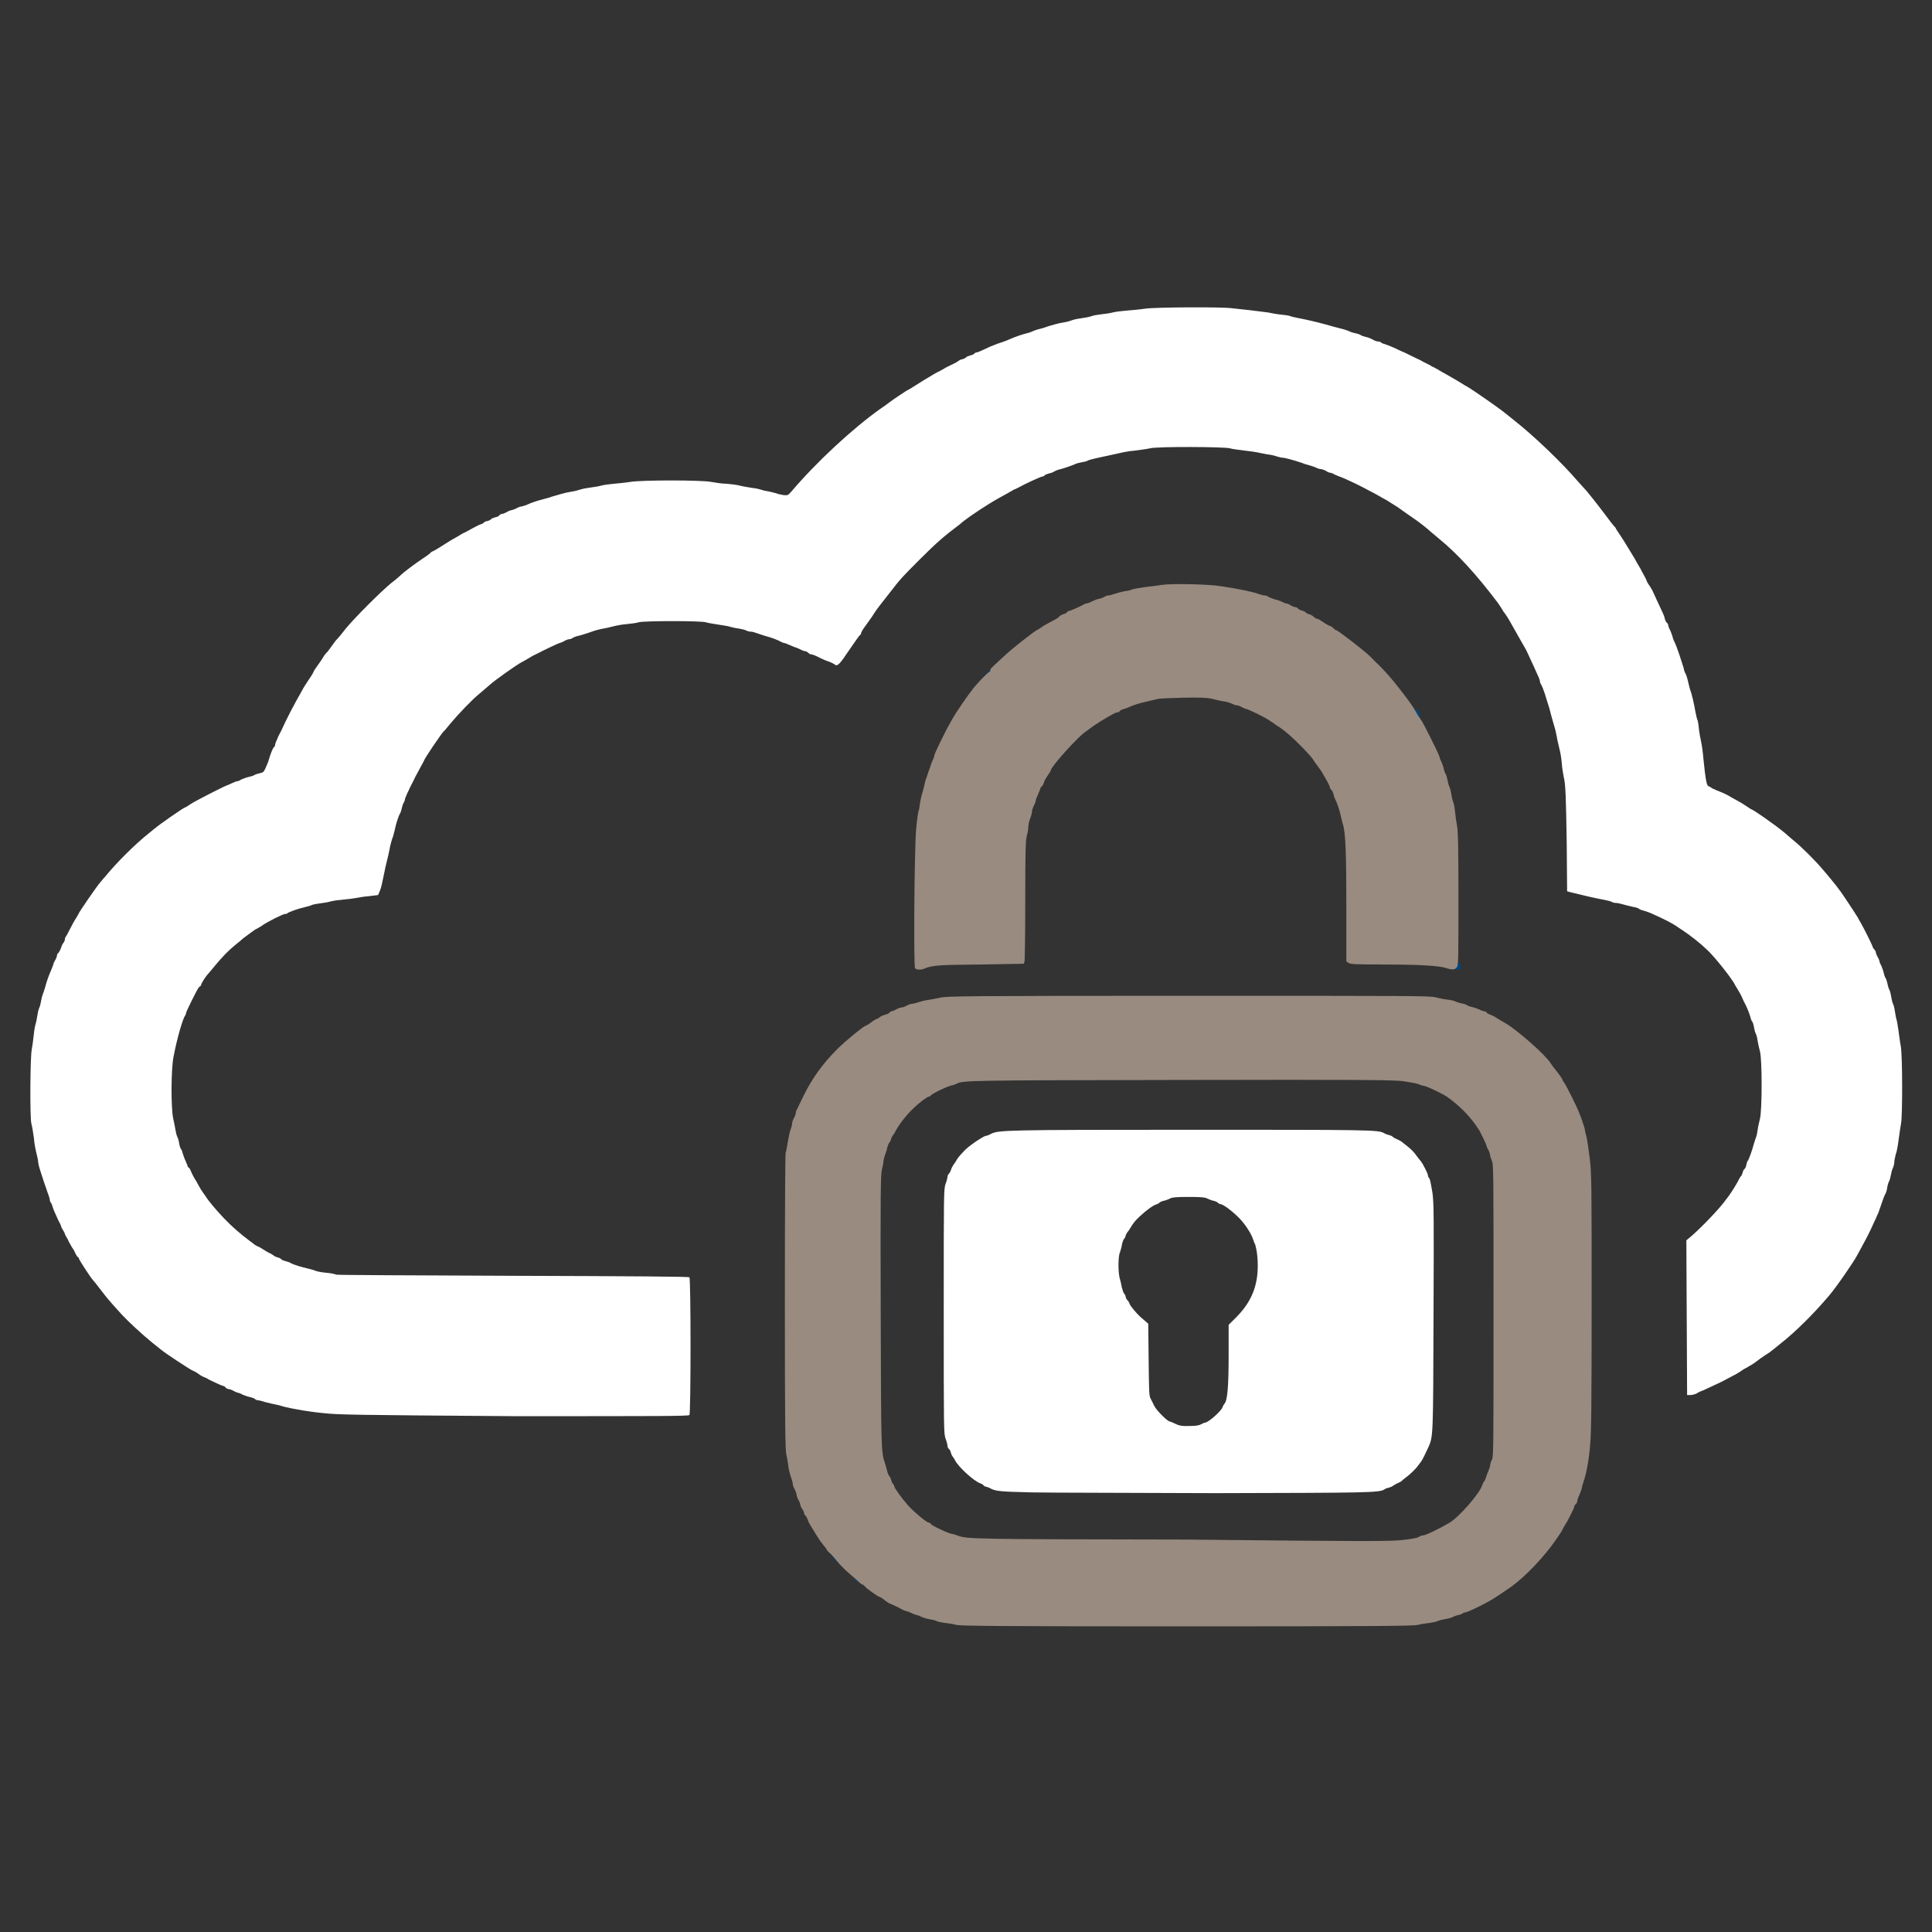
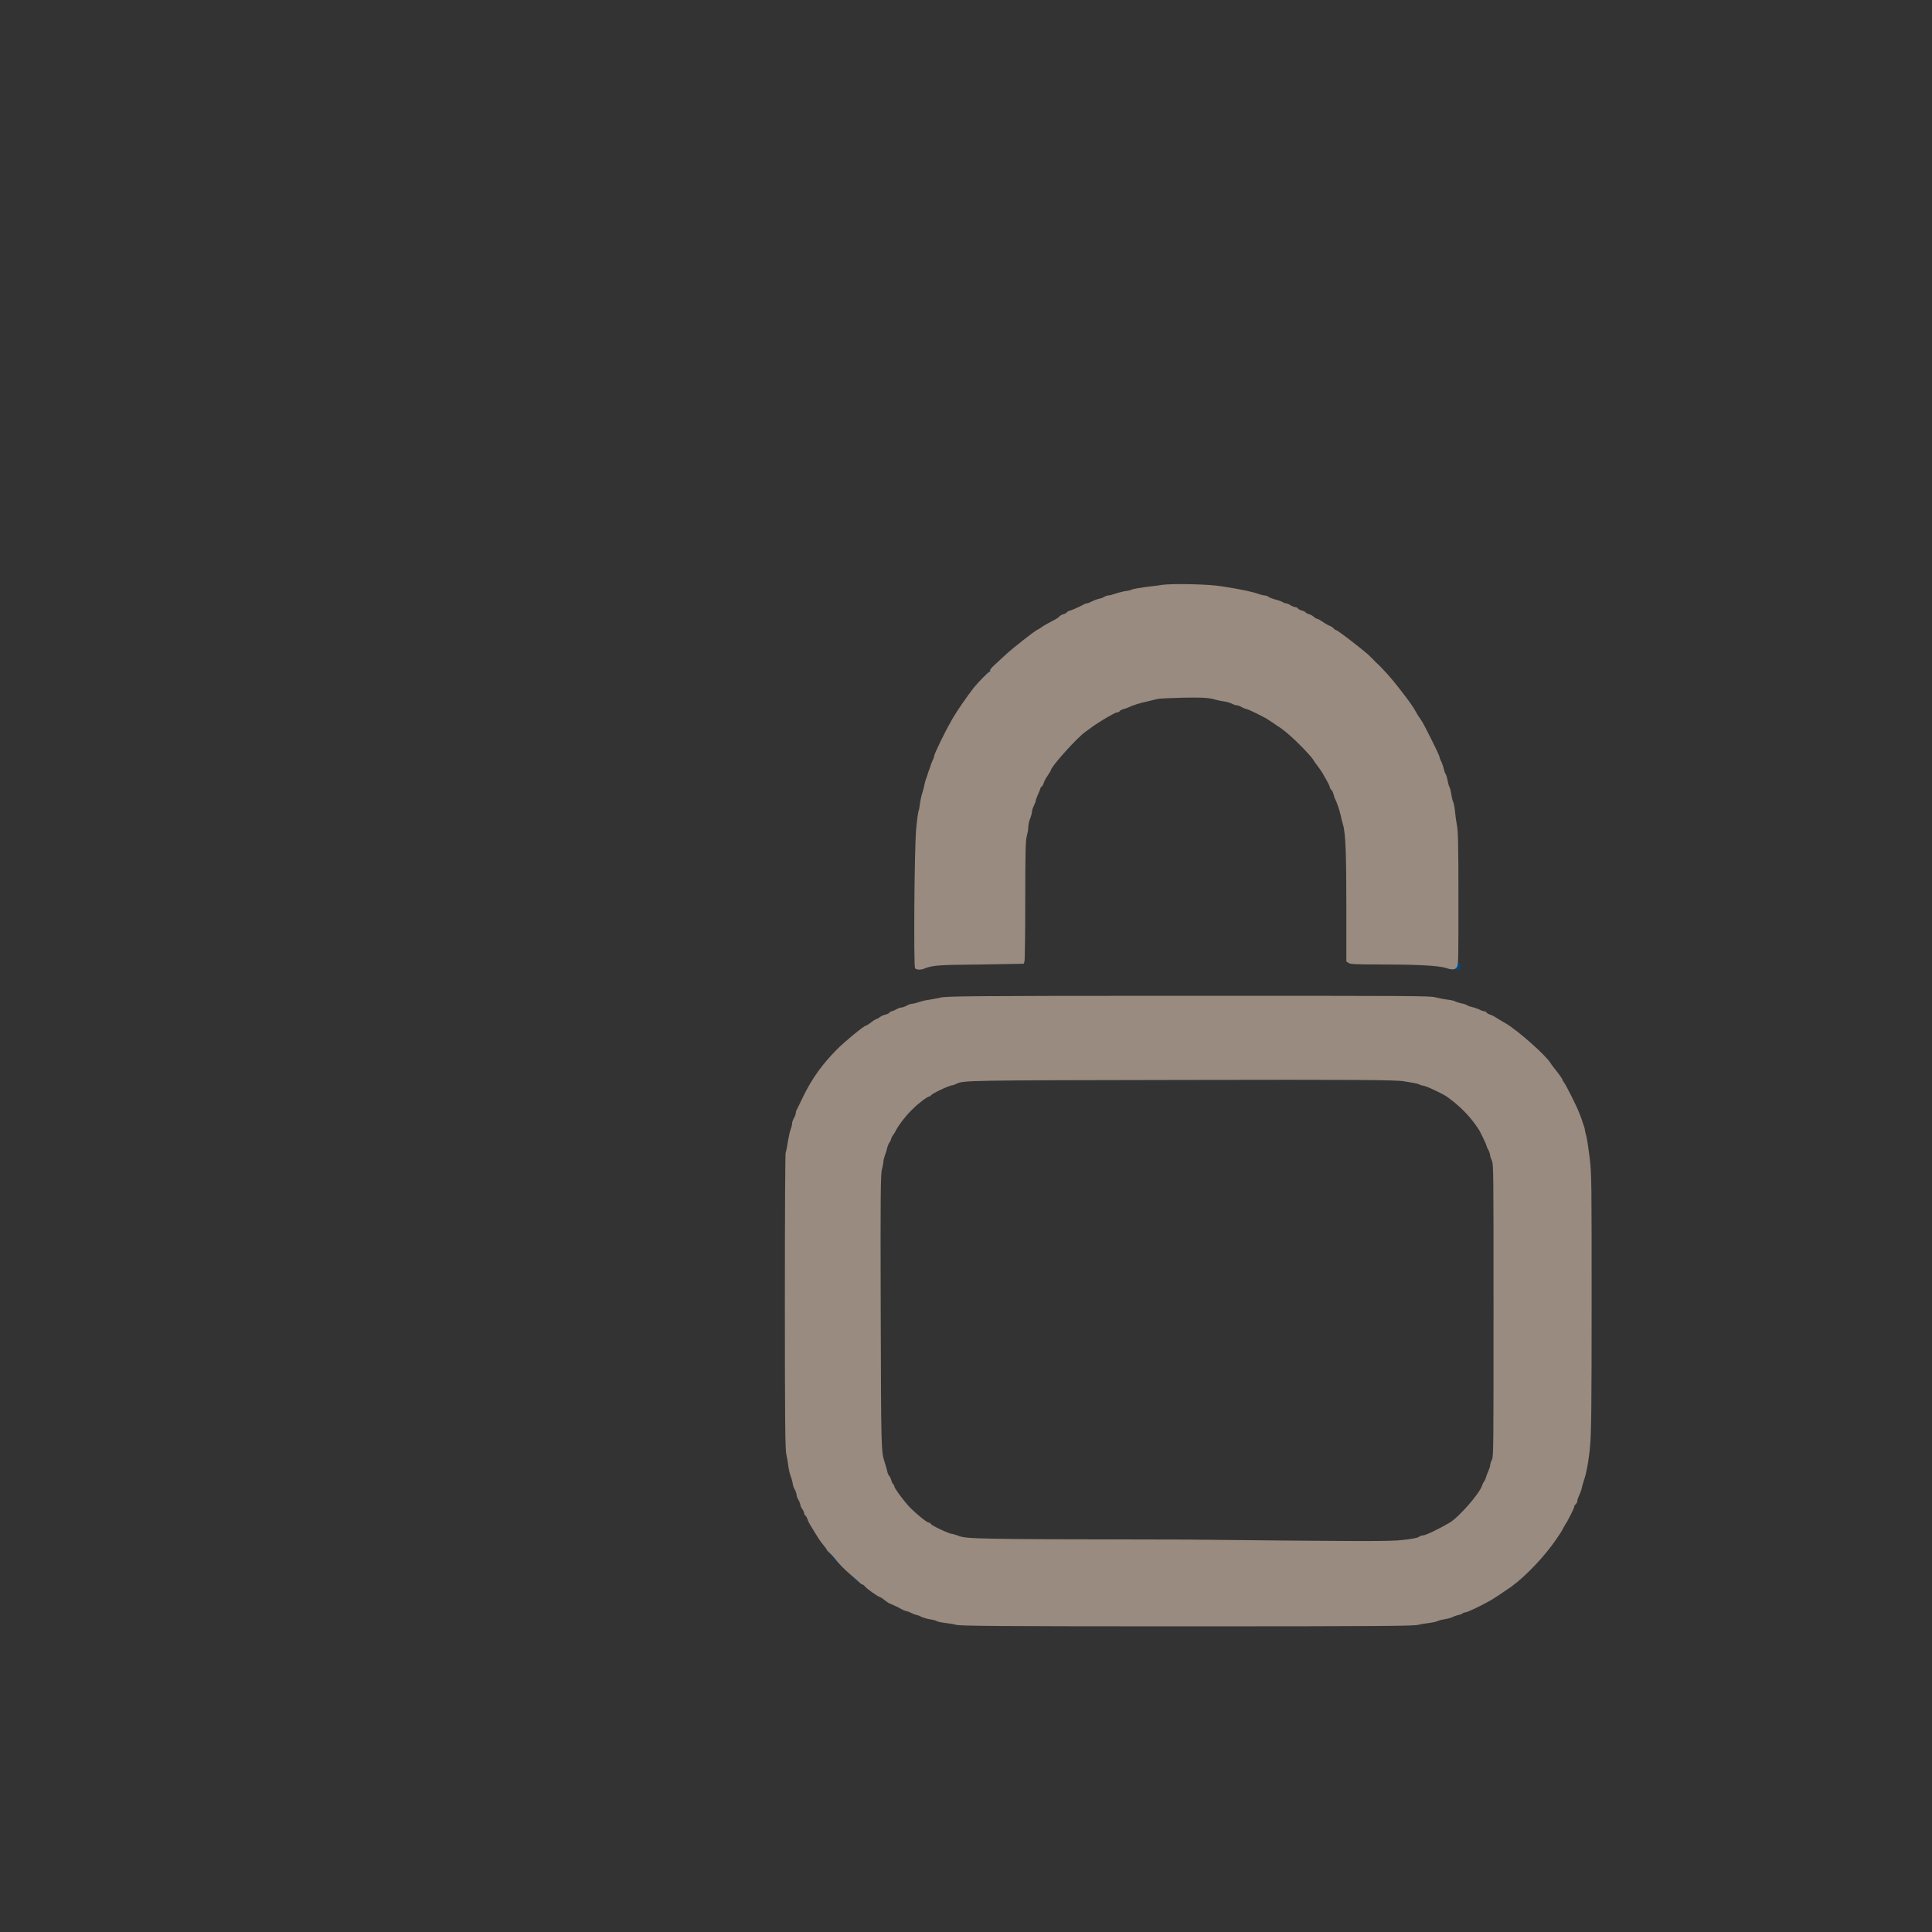
<svg xmlns="http://www.w3.org/2000/svg" version="1.1" id="outputsvg" x="0px" y="0px" viewBox="0 0 512 512" style="enable-background:new 0 0 512 512;" xml:space="preserve">
  <rect x="0" y="0" width="512" height="512" fill="#333333" stroke="none" />
  <style type="text/css">
	.st0{fill:#01467F;}
	.st1{fill:#FFFFFF;}
	.st2{fill:#998B80;}
</style>
  <g id="l1c1211d1QCNVXUYrpAaCBP">
    <g>
      <path id="pF3eJPP1n" class="st0" d="M227.1,419.1c-0.1-0.1-0.4-0.4-0.6-0.6c-0.3-0.4-0.3-0.5,0.4-0.5c0.6,0,0.8,0.1,0.8,0.6    C227.8,419.2,227.6,419.4,227.1,419.1z" />
      <path id="pwXAfnatA" class="st0" d="M221.1,413.1l-0.8-1l0.7-0.1c0.9-0.1,1.1,0.2,1,1.2l-0.1,0.9L221.1,413.1z" />
-       <path id="p15QjVERUS" class="st0" d="M384.9,403.1c1.6-1.4,1.9-1.5,1.9-0.6s-0.8,1.5-2,1.5h-0.9L384.9,403.1z" />
-       <path id="paSCRhrDN" class="st1" d="M273.5,395.5c-8.4-0.2-9.7-0.3-11.1-1.1c-0.4-0.2-0.9-0.4-1.1-0.4s-0.5-0.2-0.7-0.4    c-0.1-0.2-0.5-0.4-0.8-0.5c-1.6-0.5-5.8-4.3-6.7-6.1c-0.3-0.5-0.6-1-0.7-1.1c-0.1-0.1-0.3-0.5-0.4-0.9c-0.1-0.4-0.3-0.9-0.5-1    s-0.4-0.5-0.4-0.8s-0.2-1.1-0.5-1.9c-0.5-1.4-0.5-2.1-0.5-33.8s0-32.4,0.5-33.8c0.3-0.8,0.5-1.6,0.5-1.9c0-0.2,0.2-0.6,0.4-0.8    c0.2-0.2,0.4-0.6,0.5-0.9c0.1-0.4,0.4-1,0.6-1.3c0.2-0.3,0.8-1.1,1.1-1.7c0.4-0.6,1.4-1.7,2.1-2.4c1.6-1.5,5-3.7,5.5-3.7    c0.2,0,0.8-0.2,1.3-0.5c2-1,3.3-1.1,52.4-1.1c48,0,50.3,0,51.8,0.9c0.3,0.2,0.9,0.4,1.3,0.5s0.9,0.3,0.9,0.4    c0.1,0.1,0.5,0.4,1,0.6s1,0.5,1.2,0.6s1,0.8,1.8,1.4s1.9,1.7,2.4,2.5c0.5,0.7,1.1,1.4,1.2,1.5c0.4,0.5,1.8,3.2,1.8,3.6    c0,0.2,0.1,0.6,0.4,0.9c0.2,0.3,0.5,1.9,0.8,3.7c0.4,2.8,0.4,6.1,0.3,32.9c-0.1,31.6-0.1,31.7-1.3,34.5c-0.5,1.1-1.6,3.4-1.9,3.8    c-0.1,0.1-0.7,0.9-1.2,1.6c-0.6,0.7-1.7,1.8-2.5,2.4s-1.5,1.2-1.7,1.4c-0.2,0.1-0.7,0.4-1.2,0.6c-0.4,0.2-0.9,0.5-1,0.6    s-0.5,0.3-0.9,0.4c-0.5,0.1-1.1,0.3-1.3,0.5c-1.4,0.9-4.2,0.9-44.8,1C299.9,395.6,278.1,395.6,273.5,395.5z M318.4,377.4    c0.4-0.2,0.8-0.4,1-0.4c0.8,0,4.3-3.1,4.6-4.1c0.1-0.3,0.3-0.7,0.5-0.9c0.8-0.9,1.1-4.7,1.1-12.9v-8l2.2-2.2c4.4-4.5,6-9.4,5.4-16    c-0.1-1.4-0.5-2.9-0.6-3.2c-0.2-0.3-0.4-0.9-0.5-1.2c-0.4-1.4-2.1-4.1-3.8-5.8c-1.8-1.8-4.2-3.6-4.9-3.6c-0.2,0-0.5-0.2-0.7-0.4    c-0.2-0.2-0.7-0.4-1.2-0.5s-1.2-0.4-1.6-0.6c-0.6-0.3-1.5-0.4-4.9-0.4c-3.3,0-4.3,0.1-4.9,0.4c-0.4,0.2-1.1,0.5-1.6,0.6    s-1,0.3-1.2,0.5s-0.6,0.4-0.9,0.5c-0.8,0.2-2.7,1.6-4.4,3.2c-1.2,1.1-1.7,1.8-2.5,3.1c-0.1,0.2-0.4,0.7-0.7,1    c-0.2,0.3-0.5,0.8-0.5,1s-0.2,0.6-0.4,0.8c-0.2,0.2-0.5,1-0.6,1.7s-0.4,1.5-0.5,1.9c-0.5,0.9-0.5,5.2-0.1,6.7    c0.2,0.7,0.5,1.9,0.6,2.6c0.2,0.7,0.4,1.4,0.6,1.6s0.4,0.6,0.4,0.8c0,0.2,0.2,0.7,0.5,1s0.5,0.7,0.5,0.8c0,0.4,2.1,3,3.5,4.1    l1.5,1.3l0.1,9.5c0.1,8.2,0.1,9.6,0.5,10.3c0.2,0.4,0.7,1.3,1,2c0.6,1.2,3.5,4.1,4.1,4.1c0.1,0,0.6,0.2,1,0.4    c1.4,0.7,2,0.9,4.6,0.8C317,377.9,317.9,377.7,318.4,377.4z" />
-       <path id="pYJkhmXLG" class="st1" d="M85.8,374.5c-2.3-0.2-4.7-0.6-5.4-0.7c-0.7-0.1-2.2-0.4-3.3-0.6c-1.1-0.2-2.2-0.5-2.5-0.6    s-1-0.3-1.6-0.4s-1.8-0.4-2.6-0.6c-0.8-0.2-1.6-0.5-1.9-0.5s-0.7-0.1-1-0.4c-0.3-0.2-0.9-0.4-1.4-0.5s-1.3-0.4-1.8-0.6    c-0.5-0.3-1.1-0.5-1.2-0.5c-0.1,0-0.7-0.2-1.2-0.5s-1.2-0.5-1.4-0.5s-0.6-0.2-0.7-0.4c-0.2-0.2-0.4-0.4-0.6-0.4    c-0.1,0-0.7-0.2-1.3-0.5s-1.3-0.6-1.7-0.8c-0.3-0.1-0.8-0.4-1-0.5s-0.6-0.4-1-0.5c-0.3-0.1-1.1-0.5-1.6-0.9s-1.3-0.8-1.6-0.9    c-1-0.5-6.8-4.3-8.3-5.5c-1.3-1-3.6-2.9-4.5-3.7c-3.5-3.1-5.6-5.2-6.9-6.7c-2.8-3.1-3-3.4-4.7-5.6c-0.9-1.2-1.8-2.3-2-2.5    c-0.7-0.8-3.7-5.4-3.7-5.7c0-0.2-0.1-0.3-0.2-0.3s-0.4-0.4-0.6-0.8c-0.2-0.5-0.6-1.3-1-1.8c-0.3-0.5-0.7-1.3-0.9-1.6    c-0.1-0.4-0.4-0.8-0.5-1s-0.4-0.6-0.5-1s-0.4-0.8-0.5-1s-0.4-0.6-0.5-1s-0.4-1-0.7-1.5c-1.1-2.4-1.3-2.9-1.6-3.8    c-0.1-0.5-0.4-1-0.5-1.1s-0.2-0.4-0.2-0.6s-0.2-1-0.5-1.7c-0.2-0.7-0.7-2-1-2.9s-0.8-2.5-1.1-3.4s-0.5-1.9-0.5-2.2s-0.2-1.2-0.4-2    s-0.6-2.6-0.7-4.1c-0.2-1.5-0.5-3.3-0.7-4c-0.4-1.9-0.3-17.3,0.1-19.5c0.2-1,0.4-2.6,0.5-3.6c0.1-1.1,0.3-2.4,0.5-3.1    c0.2-0.6,0.4-1.7,0.5-2.4c0.1-0.7,0.3-1.6,0.5-2s0.4-1.3,0.5-1.9s0.3-1.4,0.5-1.9c0.2-0.4,0.4-1.2,0.6-1.8    c0.4-1.6,1.1-3.4,1.6-4.5c0.2-0.6,0.5-1.2,0.5-1.3c0-0.2,0.2-0.7,0.5-1.2s0.5-1.1,0.5-1.3s0.2-0.6,0.4-0.7    c0.2-0.2,0.4-0.7,0.6-1.1c0.1-0.4,0.4-1.1,0.6-1.4c0.3-0.3,0.5-0.8,0.5-1.1s0.1-0.5,0.2-0.6s0.6-1,1.1-2s1.2-2.3,1.6-2.9    c0.4-0.6,0.7-1.2,0.7-1.2c0-0.3,5.1-7.7,5.8-8.4c0.2-0.2,0.7-0.9,1.2-1.4c3-3.7,8-8.7,11.8-11.7c0.8-0.6,1.4-1.2,1.5-1.2    c0.7-0.7,7.6-5.5,7.9-5.5c0.1,0,0.8-0.4,1.5-0.9c1.2-0.8,6.9-3.7,9-4.7c0.5-0.2,1.5-0.6,2.1-0.9c0.6-0.3,1.2-0.5,1.4-0.5    s0.6-0.2,1.1-0.5c0.5-0.2,1.3-0.5,1.8-0.6s1.2-0.3,1.5-0.5s1-0.4,1.5-0.5c0.8-0.2,1-0.3,1.4-1.2c0.3-0.6,0.6-1.4,0.8-1.9    c0.5-1.8,1.2-3.6,1.5-3.8c0.2-0.1,0.3-0.4,0.3-0.6c0-0.2,0.2-0.8,0.5-1.4c0.2-0.6,0.8-1.7,1.2-2.5c1.3-2.9,3.1-6.4,5.5-10.6    c0.2-0.5,1.1-1.8,1.8-2.9c0.8-1.1,1.3-2.1,1.3-2.2c0-0.1,0.4-0.6,0.8-1.2c0.4-0.6,1.1-1.5,1.5-2.2s0.8-1.2,1-1.4    c0.2-0.1,0.7-0.8,1.2-1.5c1-1.4,1.2-1.7,1.8-2.3c0.2-0.2,1.2-1.4,2.2-2.7c2.4-2.9,9.3-9.8,12-12c1.2-0.9,2.2-1.8,2.4-2    c0.7-0.7,3.4-2.8,6.4-4.8c0.8-0.5,1.4-1,1.5-1.1c0-0.1,0.4-0.4,0.9-0.6c0.4-0.2,1.6-0.9,2.5-1.5c1-0.6,2-1.3,2.4-1.5    s1.1-0.6,1.6-0.9c0.6-0.4,1.3-0.8,1.8-1c0.4-0.2,1.5-0.8,2.4-1.3s1.8-0.9,1.9-0.9s0.4-0.1,0.6-0.3c0.2-0.2,0.6-0.5,1-0.5    c0.4-0.1,0.9-0.3,1-0.5c0.2-0.2,0.7-0.4,1.1-0.5c0.5-0.1,1-0.3,1.1-0.5s0.5-0.4,0.7-0.4s0.8-0.2,1.3-0.5s1.1-0.5,1.2-0.5    c0.2,0,0.7-0.2,1.2-0.4c0.5-0.3,1.2-0.6,1.6-0.6c0.4-0.1,1.1-0.3,1.5-0.5c1-0.5,2.9-1.1,4.5-1.5c0.7-0.2,1.6-0.4,2-0.6    c1.3-0.4,3.7-1.1,5.1-1.3c0.8-0.1,1.9-0.4,2.5-0.6c0.6-0.2,1.8-0.4,2.6-0.5s2.1-0.3,2.8-0.5s2.2-0.4,3.4-0.5s3.2-0.3,4.4-0.5    c3.2-0.5,18.5-0.5,21.3,0c1.1,0.2,3,0.5,4.2,0.5c1.2,0.1,2.8,0.3,3.5,0.5s2.1,0.4,3.2,0.6c1.1,0.1,2.2,0.4,2.5,0.5    c0.2,0.1,1,0.3,1.7,0.4c0.7,0.1,1.6,0.4,2.1,0.5c0.5,0.2,1.4,0.4,2,0.5c1.1,0.1,1.2,0.1,2-0.8c6.8-8,16.4-16.9,23.9-22.2    c0.8-0.5,1.7-1.2,2.1-1.5c0.9-0.7,4.6-3.2,5.1-3.4c0.2-0.1,0.9-0.5,1.5-0.9s1.9-1.2,2.7-1.7c0.9-0.5,2-1.2,2.5-1.5    s1.3-0.7,1.7-0.9c0.4-0.2,0.9-0.5,1.1-0.6c0.2-0.2,1.1-0.6,2.1-1.1c0.9-0.4,1.7-0.9,1.8-1s0.4-0.3,0.9-0.4c0.4-0.1,0.9-0.3,1-0.5    c0.2-0.2,0.7-0.4,1.1-0.5c0.5-0.1,1-0.3,1.1-0.5c0.2-0.2,0.4-0.3,0.6-0.3s1-0.3,3.5-1.5c0.6-0.2,1.9-0.8,2.9-1.1s2.2-0.8,2.6-1    c1.6-0.7,3.5-1.3,4.4-1.5c0.5-0.1,1-0.3,1.2-0.4s0.9-0.4,1.6-0.6s1.7-0.4,2.1-0.6c1.1-0.4,3.6-1.1,5-1.3c0.7-0.1,1.7-0.4,2.2-0.6    c0.6-0.2,1.6-0.4,2.5-0.5c0.8-0.1,1.9-0.3,2.4-0.5s1.7-0.4,2.6-0.5c1-0.1,2.4-0.3,3.1-0.5c0.8-0.2,2.5-0.4,3.8-0.5    s3.5-0.3,4.8-0.5c2.7-0.4,20.5-0.5,23.1-0.1c0.8,0.1,2.9,0.3,4.6,0.5s3.9,0.5,4.8,0.6c0.9,0.2,2.6,0.5,3.7,0.6s2.2,0.3,2.3,0.4    c0.2,0.1,1.1,0.3,2.1,0.5c2.1,0.4,4.7,1,6.9,1.6c1.7,0.5,2.9,0.8,5.2,1.4c0.7,0.2,1.4,0.5,1.6,0.6s0.8,0.3,1.3,0.4    c0.6,0.1,1.2,0.3,1.5,0.5s0.9,0.4,1.4,0.5s1.3,0.4,1.8,0.7c0.5,0.3,1.1,0.5,1.4,0.5s0.6,0.1,0.7,0.2s0.6,0.4,1.1,0.5    c0.9,0.3,2.4,0.9,4.2,1.8c0.6,0.2,2,0.9,3.2,1.5s2.4,1.1,2.6,1.3c0.2,0.1,0.6,0.3,1,0.5s0.8,0.4,1,0.5c0.2,0.2,0.7,0.4,1.1,0.6    s0.9,0.5,1.1,0.6c0.2,0.2,1.4,0.8,2.6,1.5s2.8,1.6,3.4,2s1.3,0.8,1.5,0.9c1,0.5,8.8,5.9,10.2,7.1c0.5,0.4,1.6,1.3,2.5,2    c5.2,4.1,12.6,11.2,16.7,16c0.9,1,1.7,1.9,1.8,2c0.4,0.3,3.7,4.5,5.5,6.9c1.1,1.5,2.2,2.9,2.4,3.1c0.2,0.2,0.4,0.4,0.4,0.5    s0.4,0.7,0.8,1.3s0.9,1.3,1,1.5s0.9,1.4,1.6,2.6s1.5,2.4,1.7,2.8c0.2,0.4,0.6,1.1,0.9,1.6c0.4,0.6,0.8,1.4,1,1.8    c0.2,0.4,0.5,0.9,0.6,1.1c0.1,0.2,0.4,0.7,0.5,1c0.1,0.4,0.5,1.1,0.9,1.6c0.4,0.6,0.7,1.2,0.8,1.4c0.1,0.2,0.6,1.3,1.1,2.4    c1.6,3.4,2,4.2,2.1,4.9c0.1,0.4,0.3,0.8,0.5,1c0.2,0.1,0.4,0.5,0.4,0.7s0.2,0.8,0.5,1.3c0.2,0.5,0.5,1.2,0.6,1.6    c0.1,0.4,0.3,1.1,0.5,1.4c0.8,1.6,2,5.5,2.5,7.1c0.1,0.6,0.3,1.2,0.5,1.4c0.1,0.2,0.4,1,0.6,1.9s0.5,2,0.6,2.4    c0.4,0.9,1,3.5,1.4,5.8c0.2,1,0.4,1.9,0.5,2.1c0.1,0.1,0.3,1.1,0.4,2.2c0.1,1.1,0.4,2.7,0.6,3.6c0.2,0.9,0.5,2.9,0.6,4.4    c0.6,5.9,0.9,7.2,1.3,7.4c0.2,0.1,0.6,0.3,0.9,0.5c0.2,0.2,0.6,0.3,0.8,0.4c0.2,0.1,0.8,0.4,1.4,0.6c0.6,0.2,1.3,0.6,1.6,0.7    c0.4,0.2,1.1,0.6,1.6,0.9c0.6,0.3,1.4,0.8,1.8,1s1.4,0.8,2.1,1.3s1.4,0.9,1.5,0.9s2.7,1.7,5,3.4c1.5,1,3.4,2.6,3.8,2.9    c0.1,0.1,1.1,1,2.2,1.9c2.1,1.7,6,5.6,7.8,7.8c0.6,0.7,1.3,1.5,1.6,1.9c0.4,0.4,1.1,1.4,1.8,2.2c0.6,0.8,1.2,1.6,1.2,1.6    c0.2,0.2,4.1,6.1,4.5,6.8c0.2,0.4,0.6,1.1,0.9,1.6c0.9,1.6,3.1,6,3.1,6.3c0,0.1,0.2,0.4,0.4,0.6c0.2,0.2,0.4,0.5,0.4,0.7    s0.2,0.8,0.5,1.3s0.5,1.1,0.5,1.2c0,0.2,0.2,0.7,0.5,1.2c0.2,0.5,0.5,1.3,0.6,1.8s0.3,1.1,0.5,1.4s0.4,1,0.5,1.5s0.3,1.3,0.5,1.6    c0.2,0.4,0.4,1.2,0.5,1.9c0.1,0.7,0.3,1.5,0.5,1.9s0.4,1.3,0.5,2.1c0.1,0.8,0.3,1.7,0.4,2c0.1,0.2,0.3,1.5,0.5,2.8    s0.4,3.1,0.6,4.1c0.5,2.2,0.5,18.8,0.1,20.6c-0.1,0.6-0.4,2.4-0.6,4s-0.5,3.5-0.8,4.2c-0.2,0.8-0.4,1.7-0.4,2.2    c0,0.4-0.2,1.1-0.4,1.5c-0.2,0.4-0.4,1.2-0.5,1.8c-0.1,0.6-0.3,1.4-0.5,1.7c-0.2,0.4-0.4,1.1-0.5,1.8s-0.3,1.2-0.4,1.4    c-0.2,0.2-0.8,1.8-1.6,4.2c-0.2,0.6-0.4,1.2-0.6,1.5c-0.1,0.3-0.5,1.2-0.9,2c-1.1,2.5-2.1,4.4-3.1,6.2c-0.5,1-1.1,2-1.3,2.4    c-0.8,1.6-5.6,8.6-7.6,10.9c-3.9,4.6-8.8,9.5-12.9,12.7c-1.1,0.9-2.2,1.8-2.5,2c-0.2,0.2-0.9,0.6-1.5,1s-1.6,1.1-2.1,1.5    c-0.9,0.7-1.4,1-3,1.9c-0.3,0.1-1,0.6-1.6,1s-1.9,1.1-2.9,1.6c-0.9,0.5-1.9,1-2.1,1.1c-0.4,0.2-1.7,0.8-4.5,2.1    c-0.6,0.2-1.5,0.6-1.9,0.9c-0.4,0.2-1.2,0.4-1.6,0.4h-0.9l-0.1-20.5l-0.1-20.5l1.2-1c2.6-2.2,7.8-7.6,9.3-9.8    c0.4-0.5,0.8-1,0.9-1.2c0.2-0.3,0.8-1.1,1.8-2.8c0.2-0.3,0.5-0.9,0.7-1.3s0.5-0.9,0.6-0.9c0.1-0.1,0.3-0.5,0.4-0.9s0.3-0.9,0.5-1    s0.4-0.6,0.5-1.1s0.2-0.9,0.4-1.1c0.3-0.4,1.2-2.9,1.6-4.5c0.2-0.7,0.5-1.5,0.6-1.8c0.1-0.2,0.3-1.1,0.4-1.9s0.4-2,0.6-2.9    c0.6-2.2,0.6-15.9,0-17.9c-0.2-0.8-0.5-2-0.6-2.7c-0.1-0.8-0.3-1.6-0.5-2c-0.2-0.3-0.4-1.2-0.5-1.8c-0.1-0.6-0.3-1.2-0.4-1.3    c-0.1-0.1-0.4-0.6-0.5-1.2c-0.3-1.1-1.1-3-1.5-3.7c-0.1-0.2-0.3-0.5-0.4-0.8c-0.3-0.7-0.6-1.4-1.2-2.4c-0.3-0.5-0.7-1.2-0.9-1.5    c-0.7-1.6-5.3-7.4-7.4-9.4s-4.4-3.8-6.8-5.4c-0.2-0.1-0.9-0.6-1.5-1c-1-0.7-3.3-1.9-6.5-3.3c-0.6-0.3-1.6-0.6-2.2-0.8    c-0.6-0.1-1.1-0.4-1.2-0.5s-0.6-0.3-1.2-0.4c-0.6-0.1-1.7-0.4-2.5-0.6c-0.8-0.2-1.8-0.5-2.2-0.5s-1-0.1-1.3-0.3s-1.3-0.4-2.3-0.6    c-2.3-0.4-5.5-1.2-8.4-1.9l-1.1-0.3l-0.1-12.5c-0.2-12.5-0.3-16-0.8-17.8c-0.1-0.6-0.4-2.1-0.5-3.5s-0.4-3.1-0.6-3.8    s-0.4-1.9-0.6-2.6c-0.1-0.8-0.4-1.9-0.5-2.5c-0.5-1.7-1.3-4.5-1.6-5.8c-0.2-0.6-0.5-1.6-0.7-2.2c-0.6-2.2-1.4-4.1-1.6-4.3    c-0.1-0.2-0.2-0.4-0.2-0.6c0-0.4-0.3-1.1-1.5-3.7c-0.9-2-1.5-3.2-1.8-3.9c-0.1-0.3-0.4-0.8-0.5-1c-0.2-0.3-3.4-6-4.2-7.4    c-0.5-0.9-1.3-2.1-1.5-2.3c-0.1-0.1-0.3-0.4-0.5-0.8c-0.2-0.3-0.7-1.1-1.2-1.8c-5.6-7.4-10.5-12.8-15.5-16.9c-1.2-1-2.4-2-2.5-2.1    c-0.6-0.6-2.3-1.9-3.1-2.5c-1.6-1.1-5-3.5-5.4-3.8c-0.2-0.1-0.9-0.6-1.6-1c-0.6-0.4-1.4-0.9-1.8-1.1s-1.1-0.6-1.6-0.9    c-0.5-0.3-1.8-1-2.8-1.5c-0.9-0.5-1.9-1-2.1-1.1c-0.7-0.4-4.6-2.2-5.2-2.4c-0.4-0.1-1-0.4-1.5-0.6c-0.5-0.3-1-0.5-1.2-0.5    s-0.8-0.2-1.2-0.5c-0.5-0.3-1.2-0.5-1.5-0.5s-0.7-0.2-1-0.3c-0.3-0.2-1-0.4-1.6-0.6s-1.6-0.4-2.2-0.7c-2.4-0.8-4.6-1.4-5.2-1.4    c-0.3,0-1-0.2-1.4-0.3c-0.5-0.2-1.7-0.5-2.7-0.6c-1-0.2-2.2-0.4-2.5-0.5c-0.4-0.1-1.9-0.3-3.5-0.5s-3.3-0.4-3.9-0.6    c-1.4-0.4-19.2-0.5-21.1,0c-0.8,0.2-2.5,0.4-3.9,0.6c-2.4,0.2-3.4,0.5-7.5,1.4c-0.9,0.2-2.4,0.5-3.2,0.7c-0.8,0.2-1.7,0.4-2,0.6    s-1,0.3-1.5,0.4c-0.6,0.1-1.4,0.3-1.8,0.5c-0.9,0.4-2.9,1.1-4.1,1.4c-0.5,0.1-1.2,0.4-1.5,0.6s-0.9,0.4-1.4,0.5    c-0.4,0.1-0.9,0.3-1.1,0.5c-0.1,0.2-0.5,0.3-0.6,0.3c-0.4,0-4.9,2.1-6.1,2.8c-0.2,0.1-0.6,0.3-1,0.5c-0.4,0.1-0.8,0.4-1,0.5    s-1.7,1-3.4,1.9c-2.9,1.6-7.7,4.8-9.2,6c-0.4,0.3-1,0.8-1.2,1c-3.9,2.9-6.1,4.8-10.4,9.1c-4.7,4.7-5.2,5.2-8.2,9.1    c-3.3,4.2-3.4,4.3-4.6,6.2c-0.6,0.9-1.5,2.1-2,2.8s-0.9,1.4-0.9,1.6c0,0.2-0.1,0.4-0.3,0.5s-1.4,1.9-2.8,3.9    c-2.6,3.9-3.2,4.5-3.9,3.9c-0.2-0.2-0.7-0.4-1.1-0.6c-0.3-0.1-1.1-0.4-1.6-0.6s-1.5-0.7-2.1-1s-1.3-0.5-1.5-0.5s-0.5-0.2-0.7-0.4    s-0.5-0.4-0.7-0.4s-0.9-0.2-1.4-0.5c-0.6-0.3-1.1-0.5-1.2-0.5c-0.1,0-0.8-0.3-1.5-0.6s-1.4-0.6-1.6-0.6c-0.2,0-0.6-0.2-1-0.4    c-0.7-0.4-2.2-1-4.1-1.5c-0.6-0.2-1.6-0.5-2.1-0.7c-0.6-0.2-1.2-0.4-1.6-0.4c-0.3,0-0.9-0.1-1.2-0.3c-0.4-0.2-1.2-0.4-1.9-0.5    s-1.8-0.3-2.4-0.5c-0.6-0.2-2.1-0.4-3.3-0.6c-1.2-0.2-2.6-0.4-3.2-0.6c-1.5-0.4-16.1-0.4-17.7,0c-0.6,0.2-2.1,0.4-3.3,0.5    s-2.8,0.4-3.5,0.6c-0.8,0.2-2,0.5-2.7,0.6s-1.7,0.4-2.1,0.5c-1.4,0.5-3.2,1.1-4.4,1.4c-0.6,0.1-1.3,0.4-1.6,0.6    c-0.3,0.2-0.6,0.3-0.9,0.3c-0.2,0-0.8,0.2-1.3,0.5s-1.1,0.5-1.2,0.5c-0.2,0-4.6,2.1-5.7,2.7c-0.2,0.1-0.6,0.3-1,0.5    c-0.3,0.1-1.1,0.6-1.6,0.9c-0.6,0.3-1.3,0.8-1.6,0.9c-1.4,0.7-7.3,4.9-8.5,6c-0.5,0.4-1.7,1.5-2.8,2.4c-2,1.6-5.6,5.4-7.7,7.9    c-0.7,0.8-1.5,1.9-1.9,2.2c-0.7,0.8-4.9,6.9-5.2,7.8c-0.1,0.3-0.5,0.9-0.8,1.5s-0.9,1.7-1.4,2.6c-0.4,0.9-0.9,1.8-1,2    s-0.3,0.6-0.4,0.8s-0.4,0.9-0.8,1.7c-0.3,0.7-0.6,1.4-0.6,1.6c0,0.2-0.2,0.6-0.3,0.8c-0.2,0.3-0.4,0.9-0.5,1.4s-0.3,1.2-0.5,1.5    c-0.5,0.9-1.1,2.9-1.4,4.4c-0.2,0.7-0.4,1.7-0.6,2.1c-0.2,0.5-0.4,1.4-0.6,2.1c-0.2,1.2-0.7,3.4-1.3,5.8c-0.1,0.6-0.4,1.9-0.6,2.9    c-0.2,1.1-0.5,2.4-0.8,3.1l-0.5,1.2l-2.5,0.3c-1.4,0.1-2.9,0.4-3.5,0.5c-0.5,0.1-2,0.3-3.2,0.4c-1.2,0.1-2.7,0.3-3.4,0.5    c-0.7,0.2-1.9,0.4-2.8,0.5s-1.8,0.3-2.1,0.4c-0.3,0.2-1.1,0.4-1.9,0.6c-1.8,0.4-4.3,1.3-4.6,1.6c-0.2,0.2-0.4,0.2-0.6,0.2    c-0.6,0-5,2.2-6.3,3.2c-0.7,0.4-1.3,0.8-1.4,0.8c-0.2,0-2.4,1.7-3.5,2.5c-0.2,0.2-1,0.9-1.9,1.6c-2.1,1.7-3.5,3.2-5.6,5.7    c-1,1.2-1.9,2.3-2.1,2.5c-0.5,0.6-1.5,2.2-1.5,2.5c0,0.1-0.1,0.3-0.3,0.4c-0.4,0.2-0.7,0.8-2.4,4.2c-0.7,1.4-1.3,2.7-1.3,2.9    c0,0.2-0.1,0.4-0.2,0.6c-0.6,0.6-2.2,6.1-3.1,10.9c-0.7,3.3-0.7,13.8-0.1,16.4c0.2,1,0.5,2.3,0.6,3s0.3,1.5,0.5,1.9    s0.4,1.1,0.5,1.8c0.1,0.6,0.3,1.2,0.4,1.3c0.1,0.1,0.4,0.6,0.5,1.2c0.2,0.6,0.5,1.5,0.8,2.1c0.2,0.6,0.5,1.1,0.5,1.3    c0,0.1,0.2,0.4,0.4,0.5c0.2,0.2,0.4,0.6,0.5,0.9s0.5,1.1,0.9,1.8c0.4,0.6,0.9,1.5,1.1,1.9c0.4,0.7,0.5,1,1.8,2.8    c1,1.6,3.2,4.1,4.9,5.9c2.3,2.4,4.3,4.1,6.8,6c0.6,0.4,1.2,0.9,1.3,1c0.2,0.1,0.6,0.4,0.9,0.5s1,0.5,1.6,0.9s1.3,0.8,1.8,1    c0.4,0.2,0.8,0.5,0.9,0.6s0.5,0.3,0.9,0.4s0.9,0.3,1,0.5c0.2,0.2,0.7,0.4,1.1,0.5s1.1,0.3,1.4,0.5c0.9,0.5,2.9,1.1,4.7,1.5    c0.9,0.2,1.8,0.5,2,0.6s1.5,0.4,2.8,0.5s2.5,0.4,2.6,0.5c0.2,0.1,21.2,0.2,46.8,0.3c32.7,0.1,46.6,0.2,46.8,0.4    c0.4,0.4,0.4,36.1,0,36.5c-0.2,0.3-8.2,0.3-46.3,0.3C92.7,375,89.6,374.9,85.8,374.5z" />
      <path id="p47xRZSm7" class="st0" d="M385.5,256.6c0-0.7,0.5-1.4,1-1.4s0.7,0.6,0.6,1.3C386.9,257.1,385.5,257.2,385.5,256.6z" />
-       <path id="p18yYSCMtq" class="st0" d="M375.2,189.8c-0.1-0.1-0.2-0.6-0.2-1.1c0-1,0-1,0.5-0.6c0.3,0.2,0.6,0.8,0.8,1.2    c0.2,0.6,0.2,0.7-0.3,0.7C375.6,190,375.2,189.9,375.2,189.8z" />
      <path id="p127BADP0Z" class="st0" d="M259.8,180.5c0.2-0.6,3.2-3.8,3.5-3.6s0.3,1.9,0,1.9c-0.1,0-0.5,0.2-0.8,0.5    s-0.7,0.5-0.9,0.5c-0.2,0-0.3,0.2-0.3,0.5c0,0.4-0.2,0.5-0.8,0.5C260.1,180.8,259.8,180.7,259.8,180.5z" />
-       <path id="p47M08q4b" class="st0" d="M265.6,174.4l1.5-1.4l0.1,0.8c0.1,1.1-0.9,2-2.1,2h-0.9L265.6,174.4z" />
-       <path id="pWGSMw4Za" class="st0" d="M278.5,165.1c0-0.2,0.8-0.8,1.8-1.3l0.9-0.5v0.7c0,0.5-0.2,0.8-0.6,1    C279.9,165.3,278.5,165.4,278.5,165.1z" />
+       <path id="pWGSMw4Za" class="st0" d="M278.5,165.1c0-0.2,0.8-0.8,1.8-1.3v0.7c0,0.5-0.2,0.8-0.6,1    C279.9,165.3,278.5,165.4,278.5,165.1z" />
    </g>
  </g>
  <g id="l4uW9zklKKldBsB8eFG9WPa">
    <g>
      <path id="pTD5XG7T4" class="st2" d="M253.4,430.6c-0.7-0.2-2-0.4-2.9-0.5s-1.9-0.3-2.3-0.5c-0.3-0.2-1.2-0.4-1.9-0.5    s-1.6-0.4-2.1-0.6c-0.5-0.3-1.1-0.5-1.2-0.5c-0.2,0-0.8-0.2-1.4-0.5s-1.1-0.5-1.3-0.5s-1.2-0.4-2.2-1c-1.1-0.5-2.1-1-2.2-1    c-0.1,0-0.8-0.4-1.4-0.9s-1.3-0.9-1.4-0.9c-0.3,0-3.5-2.2-3.9-2.8c-0.2-0.3-0.6-0.5-0.7-0.5c-0.1,0-0.4-0.2-0.6-0.4    c-0.2-0.2-1.4-1.3-2.6-2.3c-1.2-1-2.8-2.6-3.5-3.5s-1.6-1.9-2-2.2c-0.4-0.4-0.7-0.7-0.7-0.8c0-0.1-0.5-0.8-1.1-1.5s-1.4-2-1.9-2.8    s-1.1-1.8-1.4-2.3c-0.3-0.5-0.6-1.1-0.7-1.5c-0.1-0.3-0.3-0.7-0.5-0.9c-0.2-0.1-0.4-0.5-0.4-0.7s-0.2-0.7-0.5-1.1    s-0.5-0.9-0.5-1.1s-0.2-0.8-0.5-1.3s-0.5-1.1-0.5-1.4c0-0.2-0.2-0.9-0.5-1.4s-0.5-1.2-0.5-1.4s-0.2-1.1-0.5-1.9s-0.6-2.1-0.7-3    c-0.1-0.8-0.3-2.1-0.5-2.9c-0.3-1.2-0.4-7.4-0.4-40.3c0-26,0.1-39.1,0.2-39.7c0.2-0.5,0.4-1.8,0.6-3c0.2-1.2,0.5-2.6,0.7-3.1    s0.4-1.2,0.4-1.6c0-0.3,0.2-1,0.5-1.5s0.5-1.1,0.5-1.4s0.2-0.8,0.4-1.1c0.2-0.4,0.9-1.9,1.6-3.3c2.3-4.7,5.1-8.6,9-12.5    c2.1-2.1,7.1-6.2,7.6-6.2c0.1,0,0.8-0.4,1.4-0.9s1.4-0.9,1.5-0.9s0.5-0.2,0.8-0.5c0.3-0.2,0.9-0.5,1.4-0.6    c0.4-0.1,0.9-0.3,1.1-0.5c0.1-0.2,0.4-0.4,0.6-0.4c0.1,0,0.7-0.2,1.2-0.5s1.1-0.5,1.4-0.5c0.2,0,0.9-0.2,1.4-0.5s1.2-0.5,1.5-0.5    s1-0.2,1.6-0.4c0.6-0.2,1.7-0.5,2.5-0.6s2.3-0.4,3.2-0.6c1.7-0.4,5.4-0.5,65.8-0.5c59.4,0,64.1,0,65.5,0.4    c0.8,0.2,2.2,0.5,3.1,0.6s1.9,0.3,2.2,0.5c0.4,0.2,1.1,0.4,1.6,0.5c0.6,0.1,1.2,0.3,1.5,0.5s0.9,0.4,1.4,0.5s1.3,0.4,1.8,0.6    c0.5,0.3,1.1,0.5,1.3,0.5c0.2,0,0.6,0.1,0.7,0.4c0.2,0.2,0.6,0.4,0.9,0.5c0.4,0.1,1,0.4,1.3,0.6c0.4,0.2,0.9,0.6,1.1,0.7    c0.3,0.2,1.1,0.6,1.9,1.1c3,1.8,10.3,8.2,11.7,10.4c0.2,0.4,1,1.4,1.8,2.4c0.7,0.9,1.3,1.8,1.3,1.9s0.2,0.5,0.5,0.9    c0.6,0.8,3.3,6.2,4,8c0.3,0.8,0.8,2,1,2.8c0.3,0.7,0.5,1.5,0.5,1.7s0.2,1,0.4,1.7c0.2,0.8,0.6,3.4,0.9,5.9    c0.5,4.2,0.5,6.6,0.5,38.2c0,27.8-0.1,34.4-0.4,37.8c-0.3,3.7-1,7.6-1.7,9.5c-0.1,0.4-0.4,1.2-0.5,1.8c-0.1,0.6-0.5,1.5-0.7,2    c-0.3,0.6-0.5,1.2-0.5,1.5s-0.2,0.6-0.4,0.8c-0.2,0.2-0.4,0.4-0.4,0.6s-0.2,0.7-0.5,1.3c-0.3,0.6-0.6,1.3-0.8,1.6    s-0.5,1.1-0.9,1.6c-0.3,0.6-0.8,1.3-0.9,1.6c-0.3,0.6-0.9,1.5-1.8,2.8c-2.8,4.1-7.7,9.4-11.8,12.4c-1.4,1-5,3.4-5.8,3.8    c-2.9,1.6-5.9,3-6.4,3c-0.2,0-0.5,0.1-0.6,0.2s-0.6,0.4-1.2,0.5s-1.3,0.4-1.7,0.6s-1.2,0.4-1.9,0.5c-0.7,0.1-1.5,0.3-1.9,0.5    s-1.4,0.4-2.2,0.5c-0.9,0.1-2.2,0.3-3,0.5c-1.2,0.3-9.2,0.4-61.4,0.4C265.1,431,254.4,430.9,253.4,430.6z M371.8,408.1    c1.9-0.2,3.8-0.5,4.2-0.8s0.9-0.4,1.1-0.4c0.7,0,4.4-1.8,7.1-3.4c2.5-1.5,8-7.8,8.6-9.9c0.1-0.3,0.3-0.8,0.5-1s0.4-0.7,0.5-1.1    s0.4-1.1,0.6-1.6s0.5-1.2,0.5-1.5s0.2-1.1,0.5-1.6c0.4-1,0.4-3.5,0.4-39.6s0-38.5-0.4-39.5c-0.2-0.5-0.5-1.2-0.5-1.5    s-0.2-1-0.5-1.5s-0.5-1.1-0.5-1.2c0-0.2-1.4-3.1-1.9-4c-2.3-3.6-5.1-6.4-8.6-8.9c-1.4-0.9-5.6-2.9-6.3-2.9c-0.2,0-0.8-0.2-1.2-0.4    c-0.4-0.2-2.3-0.5-4.2-0.8c-2.9-0.3-11.6-0.4-58.4-0.3c-56.6,0.1-58,0.1-59.8,1c-0.4,0.2-0.9,0.4-1.1,0.4c-0.7,0-5.2,2.1-5.6,2.6    c-0.2,0.2-0.4,0.4-0.6,0.4c-0.4,0-2.6,1.6-4.1,3.1c-1.9,1.7-4.2,4.8-4.9,6.3c-0.2,0.4-0.5,0.8-0.6,0.9s-0.3,0.5-0.4,0.8    c-0.1,0.4-0.3,0.9-0.5,1.1s-0.4,0.8-0.6,1.4c-0.1,0.6-0.4,1.5-0.6,2c-0.2,0.6-0.4,1.3-0.4,1.7c0,0.4-0.2,1.4-0.4,2.1    c-0.3,1.3-0.4,6-0.3,37.3c0.1,37.2,0.1,37.3,1.1,40.4c0.2,0.6,0.5,1.6,0.6,2.1c0.1,0.6,0.4,1.2,0.6,1.4c0.2,0.2,0.4,0.7,0.5,1.1    s0.3,0.8,0.5,1s0.3,0.4,0.3,0.6c0,0.4,2,3.2,3.6,5c1.5,1.7,5,4.6,5.5,4.6c0.2,0,0.5,0.1,0.6,0.4c0.4,0.5,4.9,2.6,5.6,2.6    c0.2,0,0.8,0.2,1.4,0.4c2.4,1,4.3,1,60.6,1.1C361.6,408.5,368.7,408.5,371.8,408.1z" />
      <path id="pDYuNC3RR" class="st2" d="M242.5,256.6c-0.4-0.5-0.2-31.5,0.3-37c0.2-2.2,0.5-4.3,0.6-4.6c0.2-0.4,0.3-1.3,0.4-2.1    c0.1-0.8,0.4-1.9,0.5-2.4c0.2-0.5,0.4-1.4,0.6-2.1c0.1-0.7,0.4-1.8,0.7-2.5c0.2-0.7,0.6-1.9,0.9-2.6c0.2-0.8,0.6-1.7,0.8-2.1    c0.2-0.4,0.3-0.9,0.3-1c0-0.4,3-6.6,4.2-8.6c0.3-0.6,0.7-1.3,0.9-1.6c0.6-1.1,3.8-5.8,5.4-7.8c1.3-1.6,3.9-4.2,4.2-4.2    c0.1,0,0.2-0.1,0.1-0.3s0.5-0.9,1.3-1.6c0.8-0.7,2-1.9,2.7-2.5c1.8-1.7,7.4-6.1,8.5-6.7c0.3-0.1,1-0.6,1.6-1s1.8-1,2.5-1.4    c0.8-0.4,1.5-0.8,1.7-1.1c0.2-0.2,0.6-0.5,1-0.6s0.9-0.3,1-0.5c0.2-0.2,0.4-0.4,0.6-0.4c0.3,0,2.6-1,3.7-1.6    c0.3-0.2,0.8-0.4,1-0.4s0.8-0.2,1.3-0.5c0.5-0.2,1.3-0.6,1.9-0.7c0.5-0.1,1.1-0.3,1.4-0.5s0.8-0.4,1.1-0.4c0.4,0,1.1-0.2,1.6-0.4    c0.6-0.2,1.7-0.5,2.6-0.7c0.9-0.1,1.9-0.3,2.1-0.5c0.3-0.1,1.8-0.4,3.3-0.6c1.5-0.2,3.6-0.4,4.6-0.6c2.7-0.4,12.7-0.2,16,0.4    c4.6,0.7,8.4,1.5,9.6,2c0.6,0.2,1.3,0.4,1.6,0.4c0.4,0,0.9,0.2,1.1,0.4c0.3,0.2,1,0.4,1.5,0.6c0.5,0.1,1.4,0.4,1.9,0.6    c0.5,0.3,1,0.5,1.2,0.5s0.8,0.2,1.2,0.5c0.5,0.3,1.1,0.5,1.3,0.5c0.2,0,0.6,0.2,0.7,0.4c0.2,0.2,0.6,0.4,1,0.5s0.9,0.3,1,0.5    c0.2,0.2,0.6,0.4,1,0.5s0.9,0.4,1.2,0.7c0.3,0.3,0.7,0.5,0.9,0.5s0.9,0.4,1.6,0.9s1.5,0.9,1.8,1s0.7,0.4,0.9,0.6    c0.2,0.3,0.6,0.5,0.7,0.5c0.4,0,6.7,4.9,8.4,6.4c0.4,0.4,1.3,1.2,1.9,1.9c2.1,1.9,4.4,4.5,6.7,7.5c2.4,3.1,3.4,4.5,4.1,5.8    c0.1,0.2,0.6,1.1,1.2,1.9c0.6,0.8,1.7,3,2.6,4.8s1.8,3.6,2,4.1s0.5,1.1,0.5,1.2c0,0.2,0.2,0.8,0.5,1.3c0.2,0.5,0.5,1.3,0.6,1.8    s0.3,1.1,0.5,1.4c0.2,0.3,0.4,1,0.5,1.6s0.3,1.4,0.5,1.8c0.2,0.4,0.4,1.2,0.5,1.9s0.3,1.7,0.5,2.1s0.4,1.6,0.5,2.6    s0.3,2.6,0.5,3.6c0.3,1.5,0.4,4.7,0.4,19.4c0,15.8,0,17.7-0.4,18.2c-0.5,0.7-1.2,0.8-3,0.2c-1.9-0.6-7.6-0.9-16.8-0.9    c-7.2,0-8.5-0.1-8.9-0.4l-0.6-0.4v-13.9c0-14.5-0.2-20.2-0.9-22.4c-0.2-0.7-0.5-1.8-0.6-2.4c-0.3-1.4-1-3.4-1.4-4.2    c-0.2-0.3-0.4-1-0.5-1.4s-0.3-0.9-0.5-1.1c-0.2-0.2-0.4-0.4-0.4-0.5c0-0.3-0.4-1.2-1.1-2.4c-0.3-0.6-0.8-1.3-0.9-1.6    c-0.2-0.3-0.7-1.1-1.1-1.6c-0.4-0.6-1.1-1.4-1.4-2c-0.8-1.2-4.2-4.7-6.4-6.6c-1.4-1.2-1.9-1.6-3.5-2.6c-0.2-0.2-1-0.7-1.6-1.1    c-1.2-0.9-5.8-3.1-6.2-3.1c-0.1,0-0.7-0.2-1.2-0.5s-1.1-0.5-1.4-0.5s-0.8-0.2-1.2-0.4c-0.4-0.2-1.3-0.5-2-0.6    c-0.8-0.1-2.2-0.4-3.2-0.7c-1.5-0.3-2.9-0.4-7.9-0.3c-3.6,0.1-6.4,0.2-6.9,0.4c-0.5,0.1-1.6,0.4-2.5,0.6c-1.9,0.4-3.8,1-4.8,1.5    c-0.4,0.2-1,0.4-1.4,0.5s-0.9,0.3-1.1,0.6c-0.1,0.2-0.5,0.3-0.7,0.3c-0.5,0-4.2,2.2-6.1,3.5c-0.8,0.6-1.8,1.3-2.2,1.6    c-2.1,1.4-9.2,9.3-9.2,10.2c0,0.1-0.4,0.8-0.9,1.5s-0.9,1.5-1,1.9c-0.1,0.3-0.3,0.8-0.5,0.9c-0.2,0.1-0.4,0.4-0.4,0.6    c0,0.1-0.3,0.8-0.6,1.5c-0.3,0.7-0.6,1.4-0.6,1.6c0,0.2-0.2,0.8-0.5,1.4s-0.5,1.2-0.5,1.5s-0.2,1.2-0.5,1.9    c-0.3,0.8-0.5,1.8-0.5,2.4s-0.2,1.6-0.4,2.3c-0.3,1.1-0.4,4.1-0.4,17c0,8.6-0.1,15.9-0.2,16.2l-0.2,0.6l-11.1,0.2    c-11.2,0.1-12.6,0.2-14.8,0.9C244.3,257.1,242.9,257.1,242.5,256.6z" />
    </g>
  </g>
</svg>